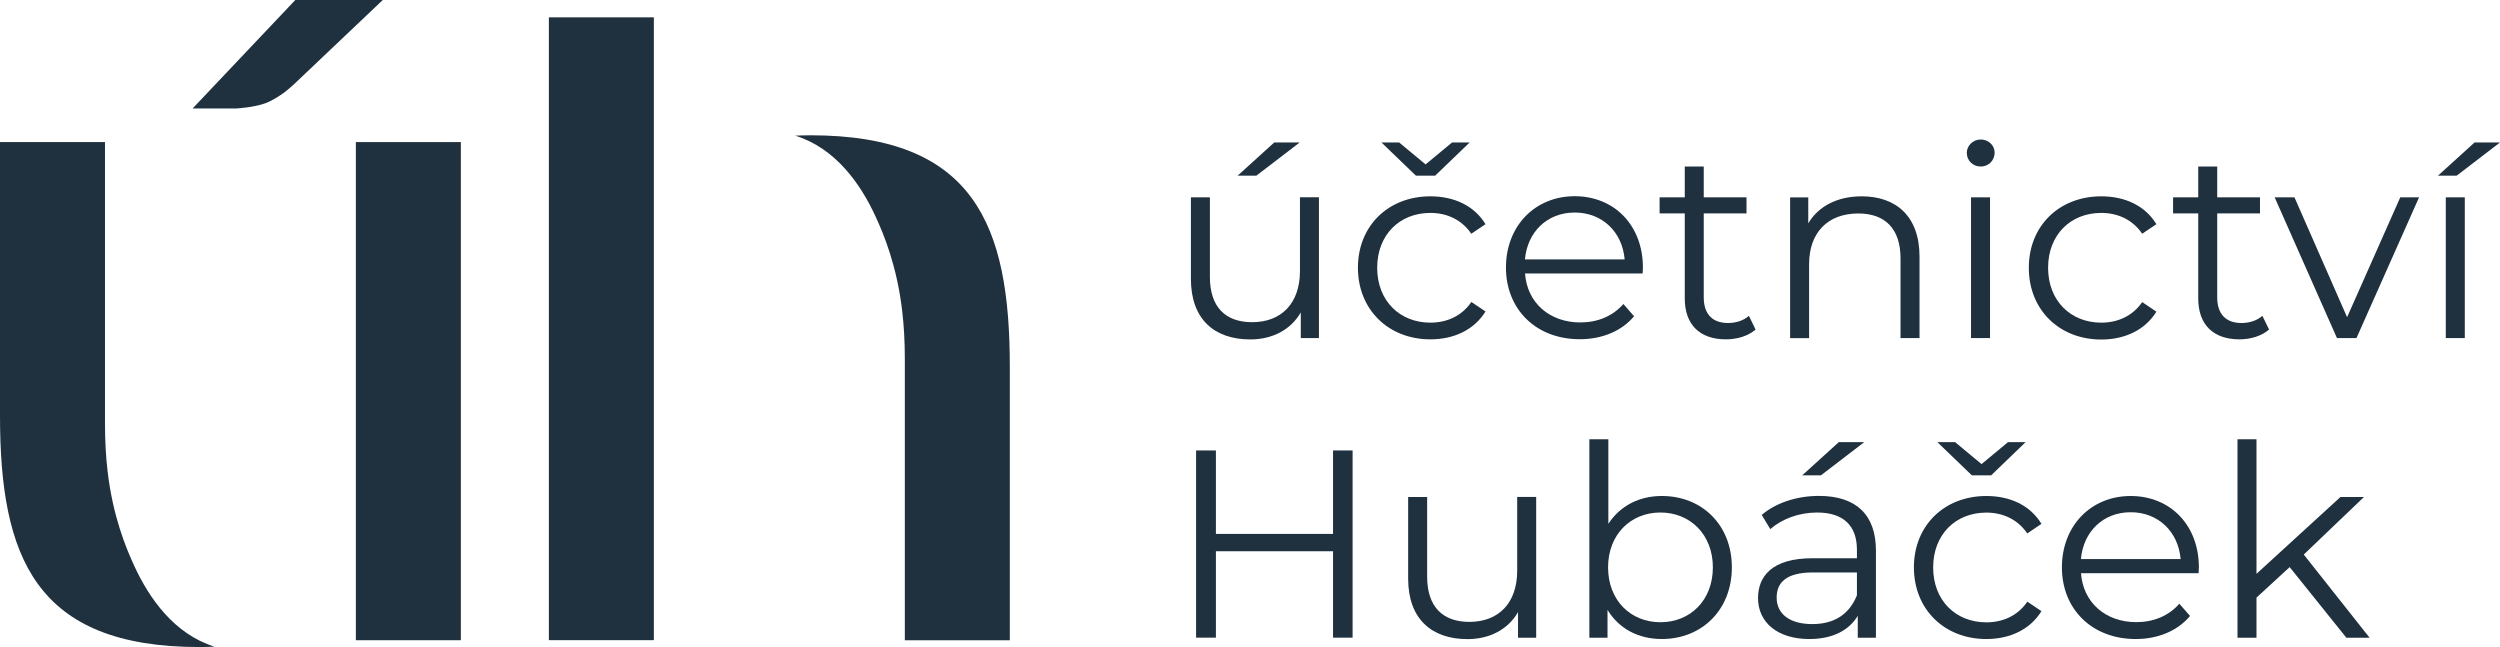
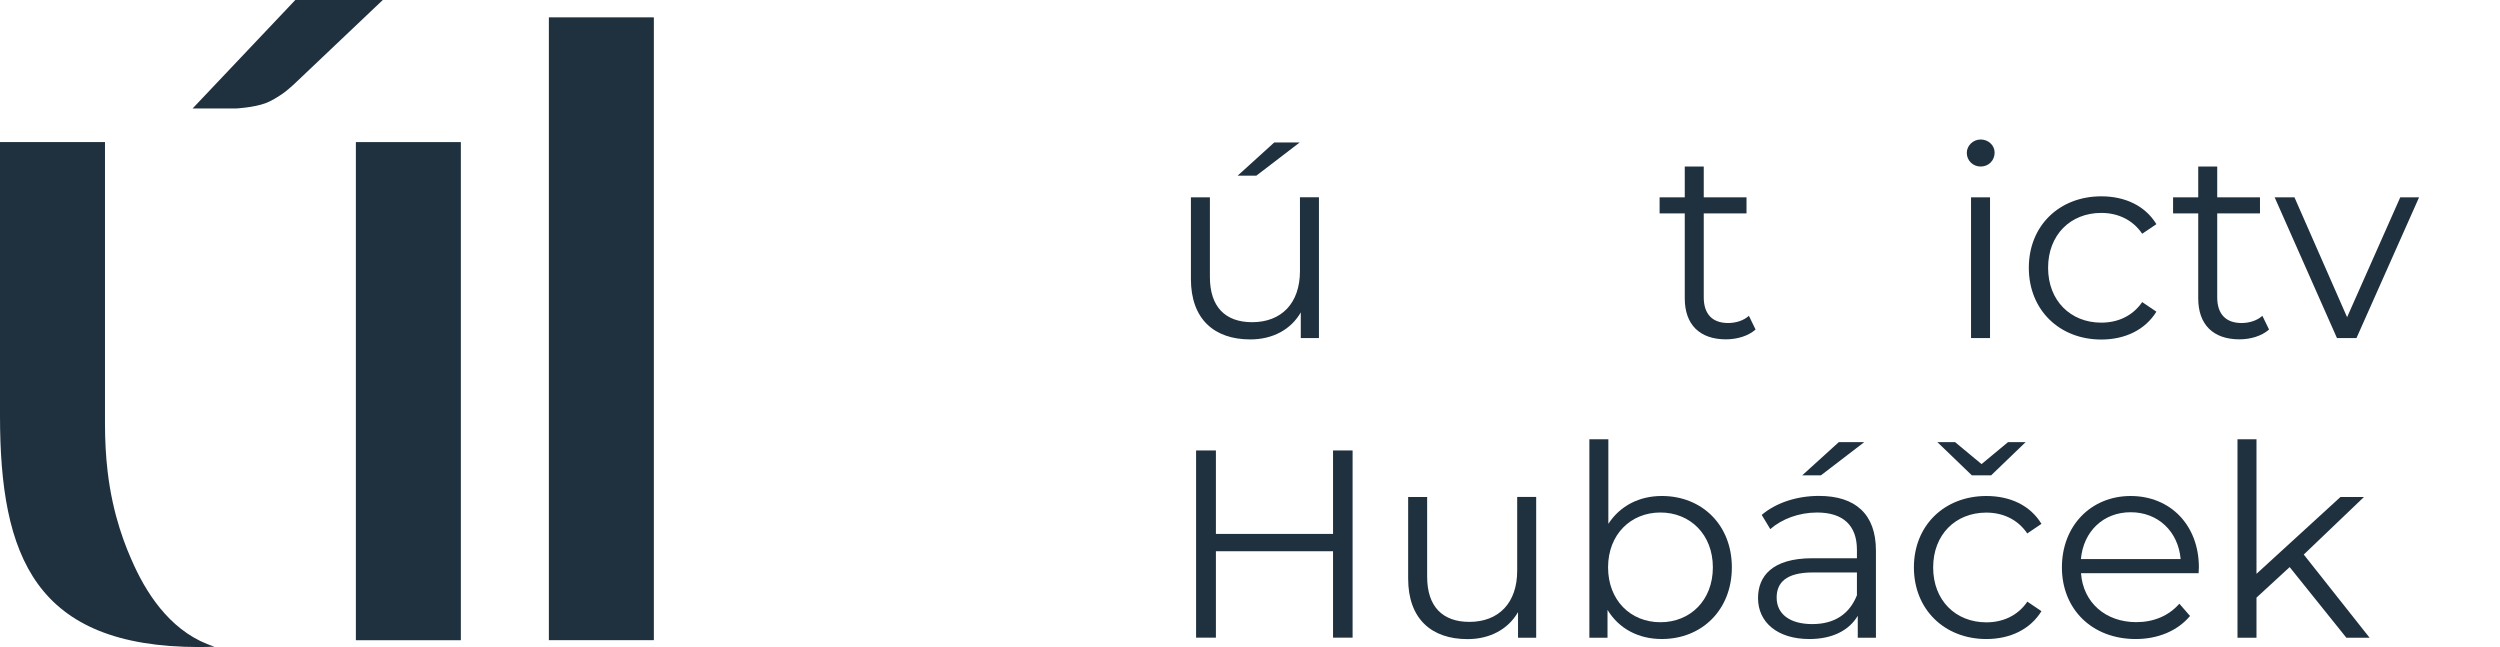
<svg xmlns="http://www.w3.org/2000/svg" width="170" height="44" viewBox="0 0 170 44" fill="none">
  <g clip-path="url(#clip0_404_442)">
    <path d="M89.688 13.418V22.987H88.453V21.244C87.783 22.41 86.542 23.081 85.019 23.081C82.581 23.081 80.982 21.714 80.982 18.968V13.418H82.273V18.836C82.273 20.874 83.326 21.909 85.144 21.909C87.143 21.909 88.397 20.617 88.397 18.435V13.412H89.688V13.418ZM85.432 11.945H84.16L86.648 9.688H88.378L85.432 11.945Z" fill="#1F303E" />
-     <path d="M100.048 20.529L101.014 21.181C100.249 22.417 98.889 23.075 97.266 23.075C94.414 23.075 92.339 21.056 92.339 18.203C92.339 15.35 94.414 13.35 97.266 13.35C98.883 13.35 100.249 13.989 101.014 15.243L100.048 15.895C99.397 14.93 98.375 14.478 97.266 14.478C95.172 14.478 93.649 15.97 93.649 18.209C93.649 20.448 95.178 21.94 97.266 21.94C98.375 21.94 99.39 21.501 100.048 20.542V20.529ZM96.282 11.945L93.938 9.688H95.141L96.94 11.18L98.739 9.688H99.936L97.591 11.945H96.282Z" fill="#1F303E" />
-     <path d="M111.7 18.596H103.702C103.846 20.597 105.376 21.926 107.463 21.926C108.628 21.926 109.663 21.506 110.39 20.672L111.117 21.506C110.264 22.522 108.936 23.067 107.425 23.067C104.442 23.067 102.405 21.029 102.405 18.195C102.405 15.361 104.385 13.342 107.08 13.342C109.775 13.342 111.718 15.323 111.718 18.195C111.718 18.302 111.7 18.452 111.7 18.596ZM103.696 17.637H110.477C110.314 15.762 108.948 14.452 107.08 14.452C105.213 14.452 103.865 15.762 103.696 17.637Z" fill="#1F303E" />
    <path d="M119.383 22.404C118.876 22.856 118.111 23.075 117.365 23.075C115.566 23.075 114.564 22.059 114.564 20.291V14.51H112.853V13.419H114.564V11.324H115.855V13.419H118.763V14.51H115.855V20.222C115.855 21.351 116.438 21.965 117.509 21.965C118.036 21.965 118.562 21.802 118.926 21.476L119.377 22.404H119.383Z" fill="#1F303E" />
-     <path d="M130.527 17.438V22.987H129.236V17.57C129.236 15.55 128.183 14.516 126.365 14.516C124.31 14.516 123.019 15.789 123.019 17.971V22.994H121.728V13.425H122.962V15.187C123.652 14.021 124.943 13.35 126.597 13.35C128.923 13.35 130.527 14.698 130.527 17.444V17.438Z" fill="#1F303E" />
    <path d="M133.742 10.396C133.742 9.906 134.162 9.486 134.689 9.486C135.215 9.486 135.635 9.888 135.635 10.377C135.635 10.903 135.234 11.324 134.689 11.324C134.143 11.324 133.742 10.903 133.742 10.396ZM134.03 13.418H135.322V22.987H134.03V13.418Z" fill="#1F303E" />
    <path d="M137.96 18.203C137.96 15.35 140.035 13.35 142.887 13.35C144.504 13.35 145.87 13.989 146.635 15.243L145.669 15.895C145.018 14.93 143.996 14.478 142.887 14.478C140.793 14.478 139.27 15.971 139.27 18.209C139.27 20.448 140.8 21.94 142.887 21.94C143.996 21.94 145.011 21.501 145.669 20.542L146.635 21.194C145.87 22.429 144.51 23.088 142.887 23.088C140.035 23.088 137.96 21.069 137.96 18.215V18.203Z" fill="#1F303E" />
    <path d="M154.3 22.404C153.792 22.856 153.027 23.075 152.282 23.075C150.483 23.075 149.48 22.059 149.48 20.291V14.51H147.769V13.419H149.48V11.324H150.771V13.419H153.679V14.51H150.771V20.222C150.771 21.351 151.354 21.965 152.426 21.965C152.952 21.965 153.479 21.802 153.842 21.476L154.294 22.404H154.3Z" fill="#1F303E" />
    <path d="M164.497 13.418L160.241 22.987H158.913L154.676 13.418H156.023L159.602 21.57L163.218 13.418H164.491H164.497Z" fill="#1F303E" />
-     <path d="M168.276 9.688H170L167.054 11.945H165.782L168.27 9.688H168.276ZM166.314 13.418H167.606V22.987H166.314V13.418Z" fill="#1F303E" />
    <path d="M91.976 30.631V43.36H90.647V37.484H82.681V43.36H81.334V30.631H82.681V36.306H90.647V30.631H91.976Z" fill="#1F303E" />
    <path d="M104.46 33.797V43.366H103.226V41.623C102.555 42.789 101.314 43.46 99.791 43.46C97.353 43.46 95.755 42.093 95.755 39.347V33.797H97.046V39.215C97.046 41.253 98.099 42.288 99.916 42.288C101.916 42.288 103.169 40.996 103.169 38.814V33.791H104.46V33.797Z" fill="#1F303E" />
    <path d="M117.766 38.581C117.766 41.471 115.729 43.453 113.003 43.453C111.424 43.453 110.095 42.763 109.311 41.471V43.365H108.077V29.871H109.368V35.621C110.17 34.386 111.48 33.727 113.003 33.727C115.729 33.727 117.766 35.69 117.766 38.581ZM116.475 38.581C116.475 36.342 114.927 34.85 112.909 34.85C110.891 34.85 109.349 36.342 109.349 38.581C109.349 40.819 110.878 42.312 112.909 42.312C114.94 42.312 116.475 40.819 116.475 38.581Z" fill="#1F303E" />
    <path d="M127.563 37.434V43.366H126.328V41.874C125.745 42.858 124.617 43.454 123.037 43.454C120.875 43.454 119.546 42.325 119.546 40.67C119.546 39.196 120.493 37.961 123.238 37.961H126.271V37.378C126.271 35.741 125.344 34.851 123.564 34.851C122.329 34.851 121.163 35.29 120.38 35.98L119.797 35.014C120.762 34.192 122.179 33.722 123.689 33.722C126.165 33.722 127.563 34.957 127.563 37.434ZM126.271 40.488V38.927H123.269C121.414 38.927 120.812 39.654 120.812 40.638C120.812 41.748 121.702 42.438 123.232 42.438C124.761 42.438 125.757 41.748 126.265 40.494L126.271 40.488ZM123.821 32.324H122.549L125.037 30.066H126.767L123.821 32.324Z" fill="#1F303E" />
    <path d="M137.854 40.908L138.819 41.56C138.055 42.795 136.695 43.454 135.071 43.454C132.22 43.454 130.145 41.435 130.145 38.582C130.145 35.729 132.22 33.728 135.071 33.728C136.688 33.728 138.055 34.362 138.819 35.622L137.854 36.274C137.202 35.309 136.181 34.857 135.071 34.857C132.978 34.857 131.455 36.349 131.455 38.588C131.455 40.827 132.984 42.319 135.071 42.319C136.181 42.319 137.196 41.88 137.854 40.921V40.908ZM134.087 32.324L131.743 30.066H132.947L134.745 31.559L136.544 30.066H137.741L135.397 32.324H134.087Z" fill="#1F303E" />
    <path d="M149.505 38.977H141.508C141.652 40.977 143.181 42.306 145.268 42.306C146.434 42.306 147.468 41.886 148.195 41.052L148.922 41.886C148.07 42.902 146.741 43.454 145.231 43.454C142.247 43.454 140.21 41.416 140.21 38.582C140.21 35.748 142.191 33.728 144.886 33.728C147.581 33.728 149.524 35.71 149.524 38.582C149.524 38.688 149.505 38.839 149.505 38.983V38.977ZM141.502 38.017H148.283C148.12 36.143 146.754 34.832 144.886 34.832C143.018 34.832 141.671 36.143 141.502 38.017Z" fill="#1F303E" />
    <path d="M155.697 38.562L153.441 40.638V43.365H152.15V29.871H153.441V39.02L159.151 33.796H160.749L156.656 37.709L161.131 43.365H159.552L155.697 38.562Z" fill="#1F303E" />
    <path d="M31.337 9.662H24.199V43.535H31.337V9.662Z" fill="#1F303E" />
    <path d="M7.314 32.023C7.201 31.057 7.139 29.979 7.139 28.781V9.662H0V28.254C0 37.848 2.382 43.999 13.557 43.999C13.914 43.999 14.252 43.987 14.591 43.974C11.852 43.121 10.147 40.701 9.113 38.444C8.555 37.227 7.671 35.102 7.314 32.029V32.023Z" fill="#1F303E" />
    <path d="M44.462 1.18H37.323V43.531H44.462V1.18Z" fill="#1F303E" />
-     <path d="M61.353 21.176C61.466 22.142 61.528 23.22 61.528 24.418V43.536H68.667V24.944C68.667 15.351 66.285 9.199 55.11 9.199C54.753 9.199 54.415 9.212 54.076 9.224C56.815 10.077 58.52 12.498 59.554 14.755C60.112 15.971 60.995 18.097 61.353 21.17V21.176Z" fill="#1F303E" />
    <path d="M26.029 0H20.081L13.099 7.374H16.089C16.089 7.374 17.248 7.311 18.038 7.023C18.477 6.866 18.978 6.54 19.304 6.308C19.517 6.158 19.975 5.744 19.975 5.744L26.029 0Z" fill="#1F303E" />
  </g>
  <defs>
    <clipPath id="clip0_404_442">
      <rect width="170" height="44" fill="white" />
    </clipPath>
  </defs>
</svg>